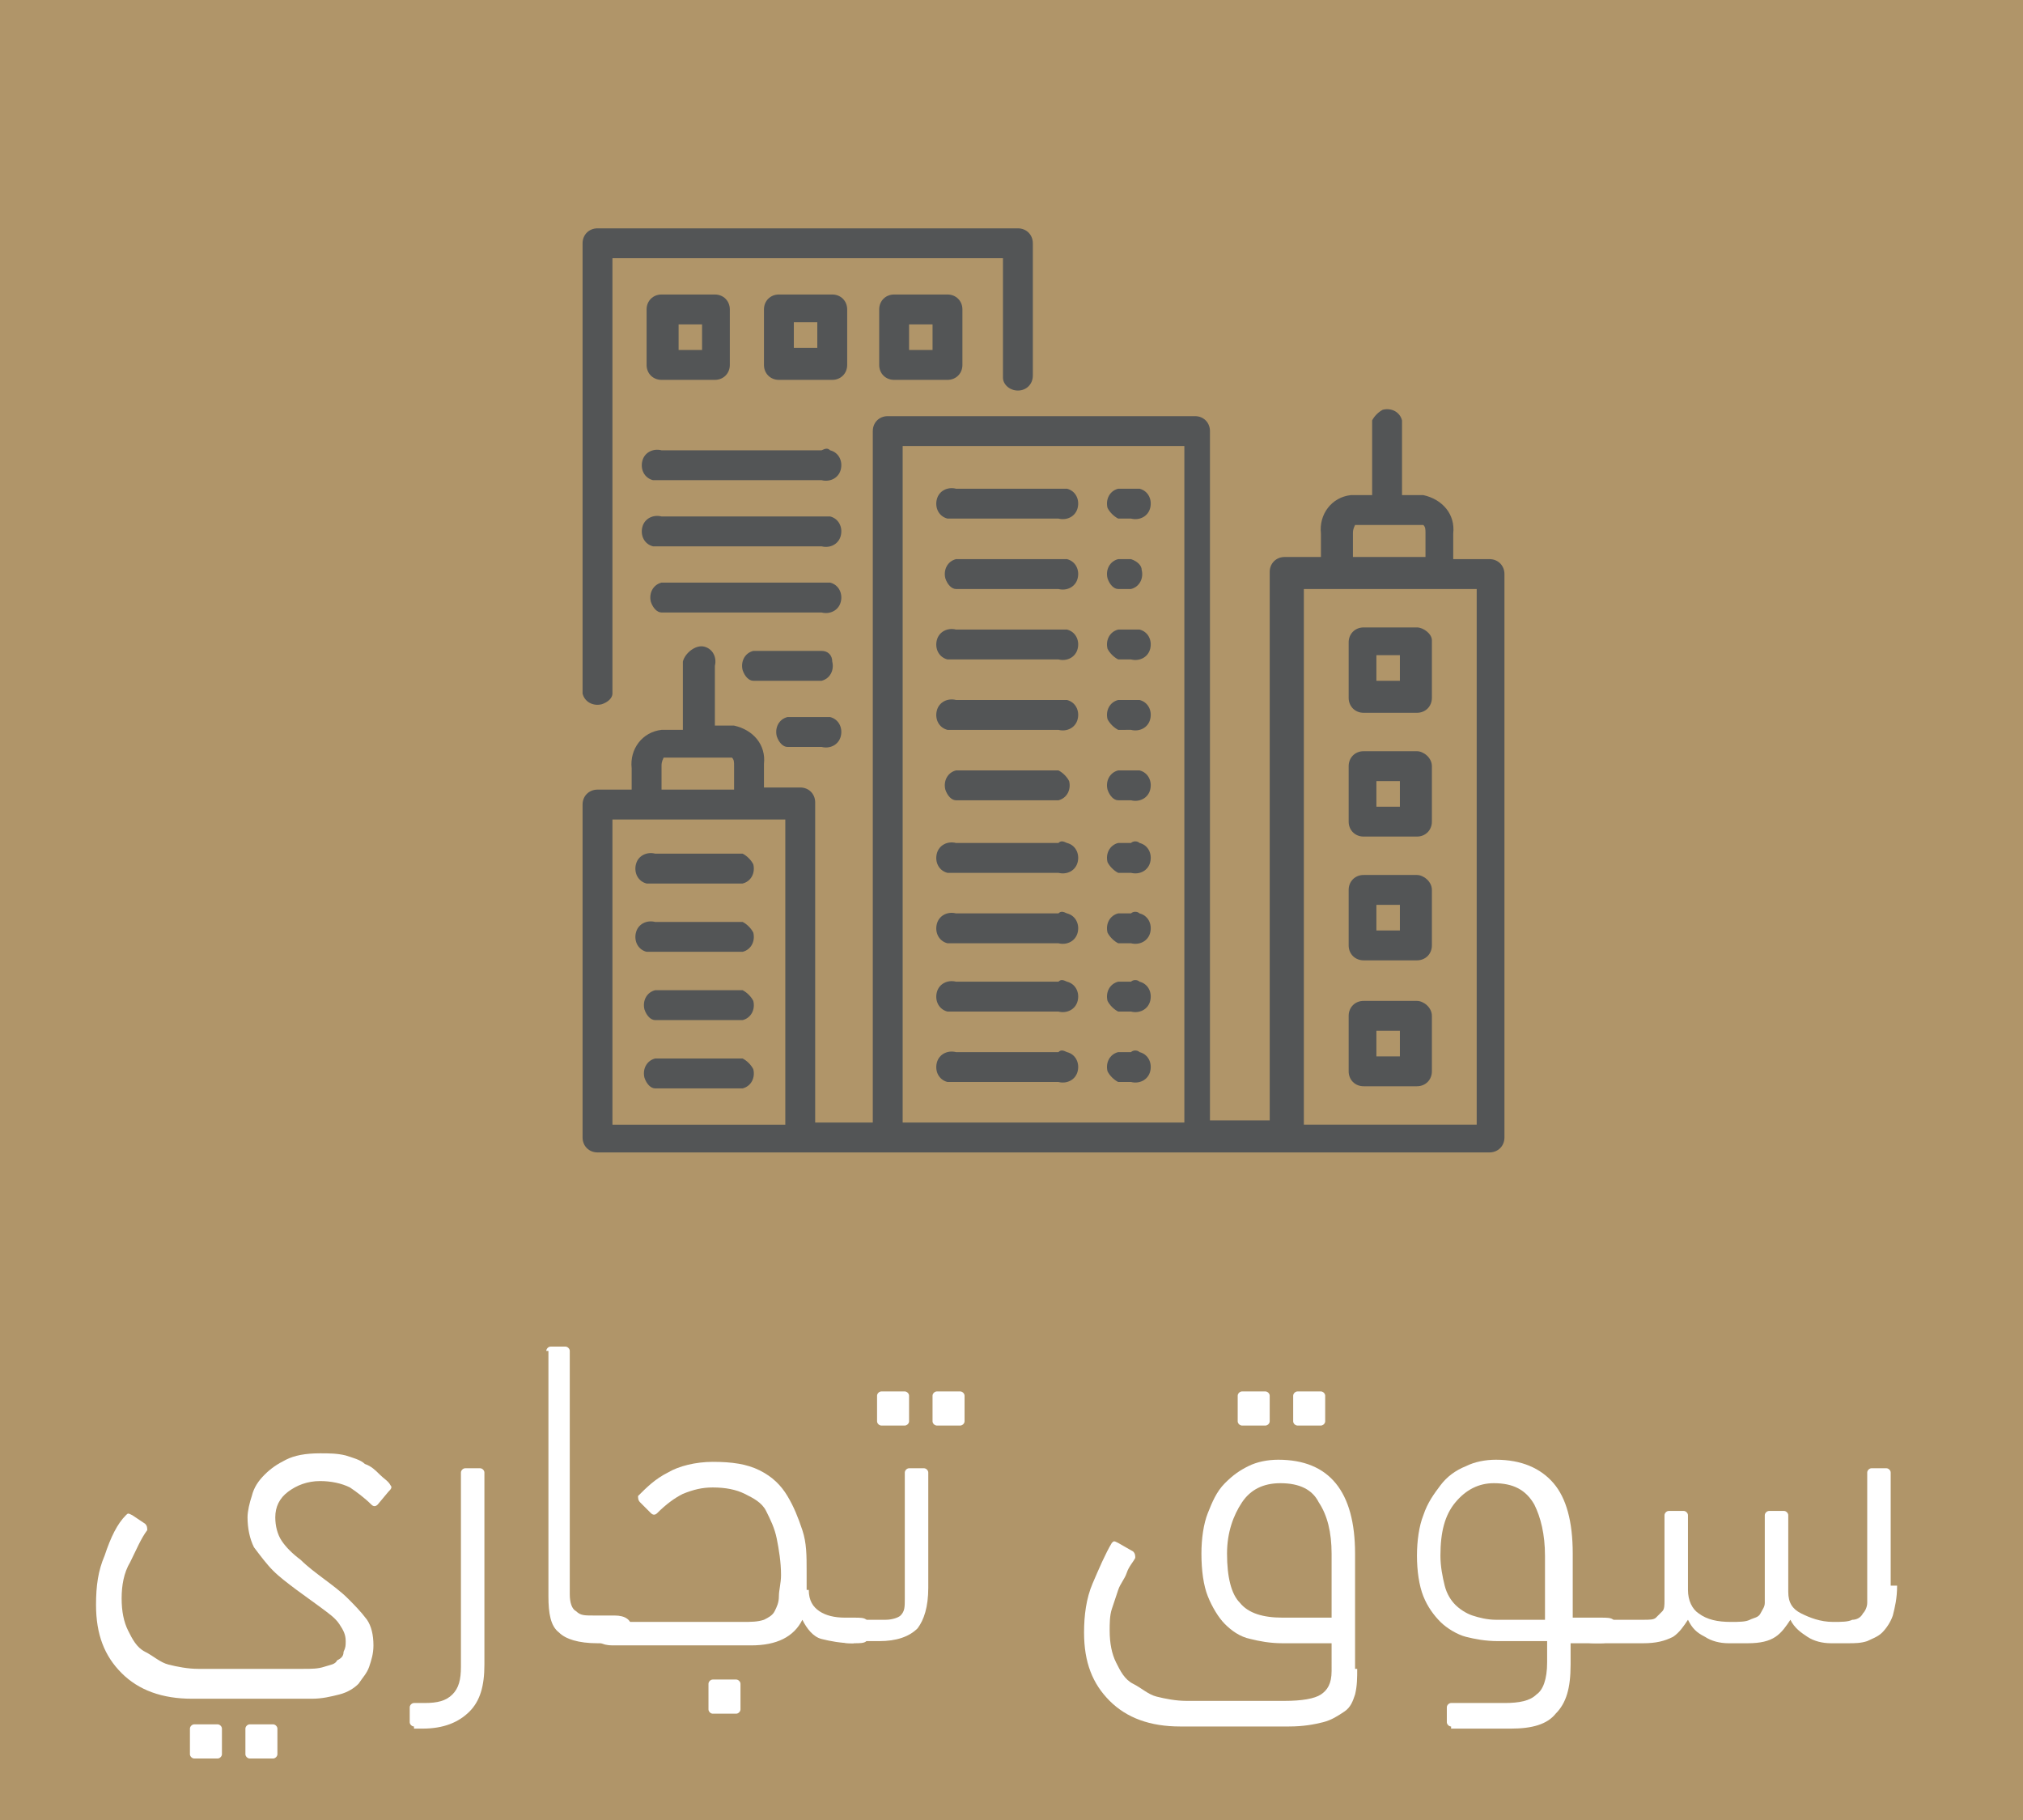
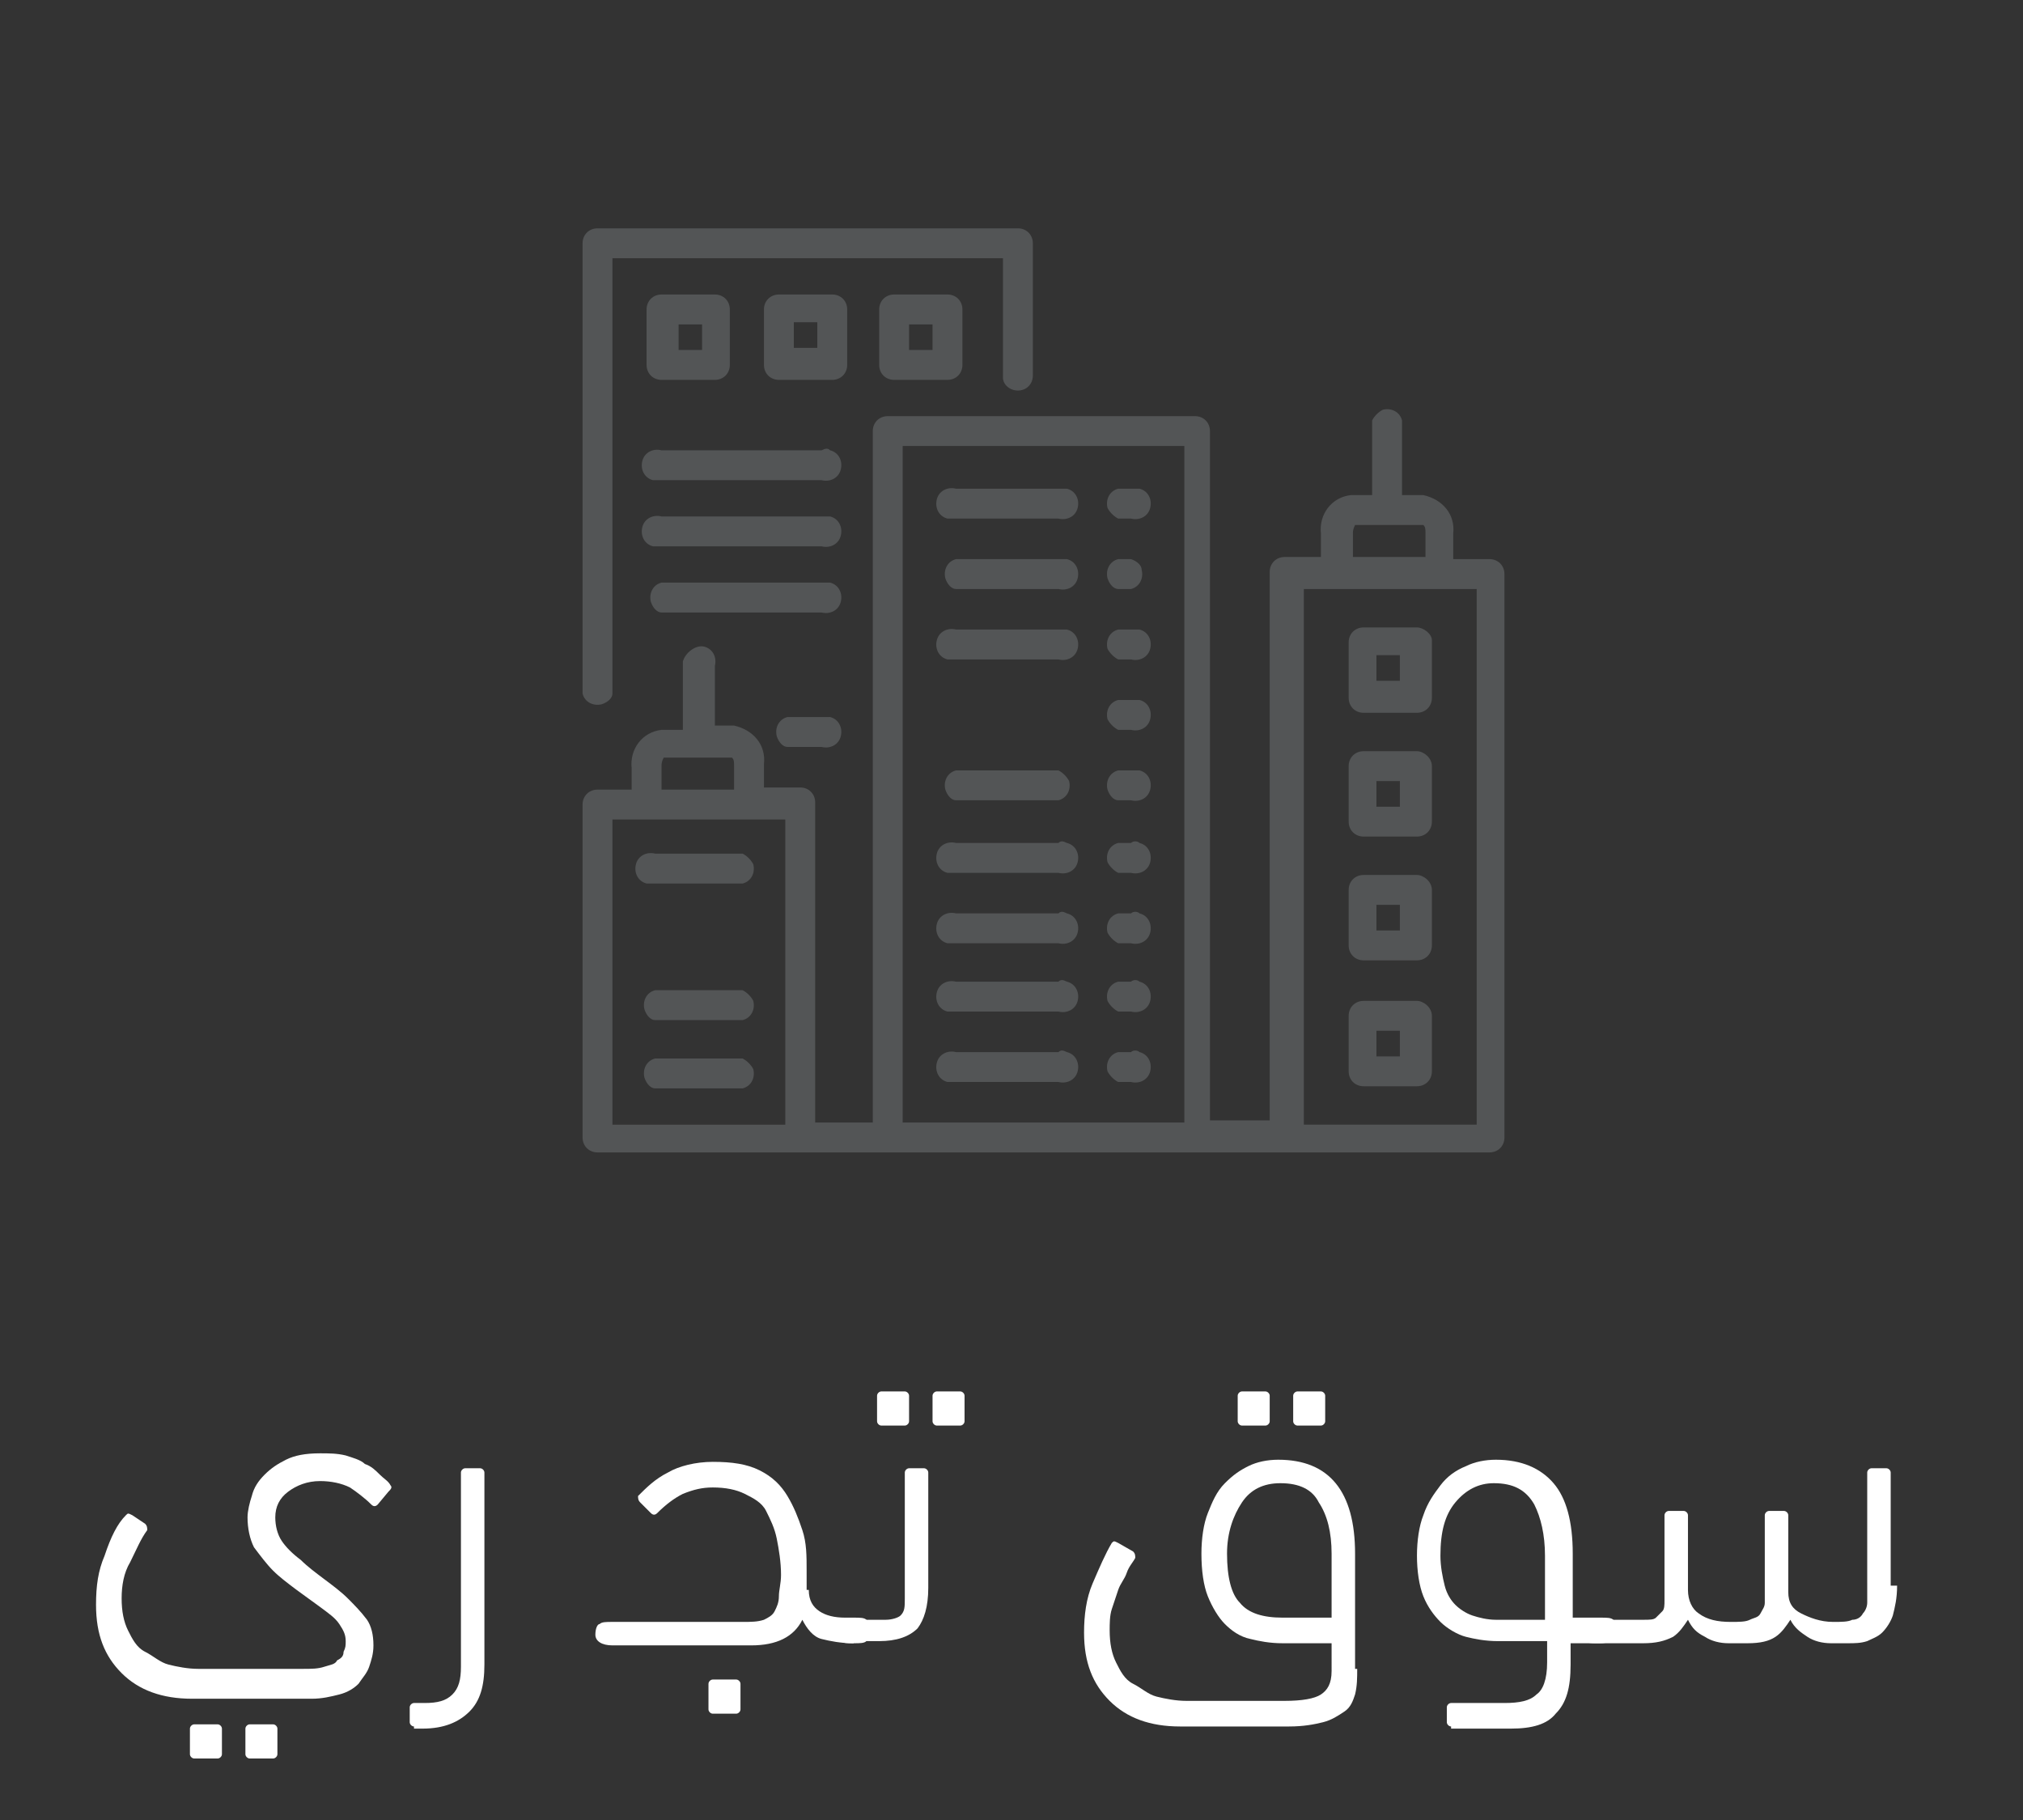
<svg xmlns="http://www.w3.org/2000/svg" id="Layer_1" x="0px" y="0px" viewBox="0 0 94.8 85.3" style="enable-background:new 0 0 94.8 85.3;" xml:space="preserve">
  <rect x="0" y="0" width="94.8" height="85.3" fill="#333333" stroke="none" />
  <style type="text/css">	.st0{fill:#B09569;}	.st1{fill:#535556;}	.st2{opacity:0.17;fill:#B09569;}	.st3{fill:#FFFFFF;}	.st4{opacity:0.5;}	.st5{opacity:0;fill:#323537;}	.st6{opacity:1.086957e-02;fill:#313436;}	.st7{opacity:2.173913e-02;fill:#303436;}	.st8{opacity:3.260870e-02;fill:#303335;}	.st9{opacity:4.347826e-02;fill:#2F3235;}	.st10{opacity:5.434783e-02;fill:#2E3234;}	.st11{opacity:6.521739e-02;fill:#2E3134;}	.st12{opacity:7.608695e-02;fill:#2D3033;}	.st13{opacity:8.695652e-02;fill:#2C3033;}	.st14{opacity:9.782609e-02;fill:#2C2F32;}	.st15{opacity:0.109;fill:#2B2E32;}	.st16{opacity:0.12;fill:#2A2E31;}	.st17{opacity:0.13;fill:#2A2D30;}	.st18{opacity:0.141;fill:#292D30;}	.st19{opacity:0.152;fill:#282C2F;}	.st20{opacity:0.163;fill:#272B2F;}	.st21{opacity:0.174;fill:#272B2E;}	.st22{opacity:0.185;fill:#262A2E;}	.st23{opacity:0.196;fill:#25292D;}	.st24{opacity:0.206;fill:#25292D;}	.st25{opacity:0.217;fill:#24282C;}	.st26{opacity:0.228;fill:#23282C;}	.st27{opacity:0.239;fill:#23272B;}	.st28{opacity:0.25;fill:#22262B;}	.st29{opacity:0.261;fill:#21262A;}	.st30{opacity:0.272;fill:#202529;}	.st31{opacity:0.283;fill:#202429;}	.st32{opacity:0.293;fill:#1F2428;}	.st33{opacity:0.304;fill:#1E2328;}	.st34{opacity:0.315;fill:#1E2227;}	.st35{opacity:0.326;fill:#1D2227;}	.st36{opacity:0.337;fill:#1C2126;}	.st37{opacity:0.348;fill:#1B2025;}	.st38{opacity:0.359;fill:#1A2025;}	.st39{opacity:0.37;fill:#1A1F24;}	.st40{opacity:0.38;fill:#191E24;}	.st41{opacity:0.391;fill:#181E23;}	.st42{opacity:0.402;fill:#171D22;}	.st43{opacity:0.413;fill:#171C22;}	.st44{opacity:0.424;fill:#161B21;}	.st45{opacity:0.435;fill:#151B21;}	.st46{opacity:0.446;fill:#141A20;}	.st47{opacity:0.457;fill:#13191F;}	.st48{opacity:0.467;fill:#12181F;}	.st49{opacity:0.478;fill:#11181E;}	.st50{opacity:0.489;fill:#10171D;}	.st51{opacity:0.5;fill:#0F161D;}	.st52{opacity:0.511;fill:#0E151C;}	.st53{opacity:0.522;fill:#0D141B;}	.st54{opacity:0.533;fill:#0D131B;}	.st55{opacity:0.543;fill:#0B131A;}	.st56{opacity:0.554;fill:#0A1219;}	.st57{opacity:0.565;fill:#091119;}	.st58{opacity:0.576;fill:#081018;}	.st59{opacity:0.587;fill:#070F17;}	.st60{opacity:0.598;fill:#060E17;}	.st61{opacity:0.609;fill:#050D16;}	.st62{opacity:0.62;fill:#040C15;}	.st63{opacity:0.63;fill:#030B14;}	.st64{opacity:0.641;fill:#020A13;}	.st65{opacity:0.652;fill:#010813;}	.st66{opacity:0.663;fill:#000712;}	.st67{opacity:0.674;fill:#000611;}	.st68{opacity:0.685;fill:#000510;}	.st69{opacity:0.696;fill:#00040F;}	.st70{opacity:0.707;fill:#00030E;}	.st71{opacity:0.717;fill:#00020D;}	.st72{opacity:0.728;fill:#00010C;}	.st73{opacity:0.739;fill:#00000B;}	.st74{opacity:0.75;fill:#00000A;}	.st75{opacity:0.761;fill:#000009;}	.st76{opacity:0.772;fill:#000007;}	.st77{opacity:0.783;fill:#000006;}	.st78{opacity:0.793;fill:#000005;}	.st79{opacity:0.804;fill:#000004;}	.st80{opacity:0.815;fill:#000003;}	.st81{opacity:0.826;fill:#000002;}	.st82{opacity:0.837;fill:#000002;}	.st83{opacity:0.848;fill:#000002;}	.st84{opacity:0.859;fill:#000002;}	.st85{opacity:0.87;fill:#000002;}	.st86{opacity:0.88;fill:#000001;}	.st87{opacity:0.891;fill:#000001;}	.st88{opacity:0.902;fill:#000001;}	.st89{opacity:0.913;fill:#000001;}	.st90{opacity:0.924;fill:#000001;}	.st91{opacity:0.935;fill:#000001;}	.st92{opacity:0.946;}	.st93{opacity:0.957;}	.st94{opacity:0.967;}	.st95{opacity:0.978;}	.st96{opacity:0.989;}	.st97{fill:url(#SVGID_1_);}	.st98{fill:url(#SVGID_00000005266211915230832390000001619390897557368457_);}	.st99{fill:url(#SVGID_00000045619931684857835980000003469333555188310150_);}	.st100{fill:url(#SVGID_00000052797730441950437360000006101498712384260264_);}	.st101{fill:url(#SVGID_00000049220522966217101800000009790772118108562861_);}	.st102{fill:url(#SVGID_00000132077678491642799910000007091406398285111211_);}	.st103{fill:url(#SVGID_00000029045968679403307200000013777395508378982837_);}	.st104{fill:url(#SVGID_00000017480847270291156690000001840760132687397760_);}	.st105{fill:url(#SVGID_00000088829778854522357180000007947881711475887285_);}	.st106{fill:url(#SVGID_00000169545213697521515720000002649398684733417114_);}	.st107{fill:url(#SVGID_00000176756111494032925550000013333009065762687161_);}	.st108{fill:url(#SVGID_00000183227364018366377480000015865356468343051661_);}	.st109{opacity:0.1;}	.st110{fill:#B09668;}	.st111{fill:url(#SVGID_00000074437045623903318200000010714508917285918625_);}	.st112{fill:url(#SVGID_00000024724761787289415360000011630499704528878239_);}	.st113{fill:url(#SVGID_00000039824688419366649650000014681186041084066724_);}	.st114{fill:#DFE1E1;}	.st115{fill:#AFB8C7;}	.st116{clip-path:url(#SVGID_00000011727709350823577210000017420849962967936903_);}	.st117{clip-path:url(#SVGID_00000116226054375811935240000012094629140343129735_);}	.st118{fill:#79ACBE;}	.st119{fill:#B09669;}	.st120{fill:#545758;}	.st121{fill-rule:evenodd;clip-rule:evenodd;fill:#B09569;}			.st122{clip-path:url(#SVGID_00000097489841214187483190000003933441239649472175_);fill-rule:evenodd;clip-rule:evenodd;fill:#FFFFFF;}	.st123{fill:#F2EFEB;}	.st124{fill:#E0E2E2;}	.st125{fill:url(#SVGID_00000132066032783873338250000003567302981027006639_);}	.st126{fill:url(#SVGID_00000143602276809722598060000001811592636392345519_);}	.st127{fill:url(#SVGID_00000176021186466304672520000002225131403936792742_);}	.st128{display:none;}	.st129{clip-path:url(#XMLID_00000114760010245140042200000018064565104428220554_);}	.st130{fill:#E3E3E2;}	.st131{fill:none;stroke:#B09668;stroke-width:2.835;stroke-miterlimit:10;}	.st132{fill:#545657;}	.st133{fill:#19181C;}	.st134{fill:#3055A3;}	.st135{fill:#FBAF26;}	.st136{fill:#ED3026;}	.st137{fill:#24366A;}	.st138{fill:#E51D2F;}	.st139{fill:#323637;}	.st140{fill:#E52A2A;}	.st141{fill:#1FAC73;}	.st142{fill:#28387B;}	.st143{display:inline;fill:#DFE1E1;}	.st144{display:inline;fill:#B09569;}			.st145{opacity:0.86;clip-path:url(#SVGID_00000160891381862516117100000010429313539875641772_);fill:url(#SVGID_00000150812630032703956960000010997225530260928431_);}	.st146{fill:#555758;}	.st147{fill:url(#SVGID_00000141428917233407789120000010624050784175195522_);}	.st148{fill:url(#SVGID_00000156563400257809707430000010163804639679443901_);}	.st149{fill:url(#SVGID_00000147208100273456639110000013286256640967321729_);}	.st150{fill:none;stroke:#FFFFFF;stroke-width:0.25;stroke-miterlimit:10;}	.st151{display:none;fill:none;stroke:#000000;stroke-width:0.25;stroke-miterlimit:10;}	.st152{display:none;fill:#DF882D;}	.st153{opacity:0.67;fill:#B09569;}	.st154{display:none;fill:#535556;}	.st155{display:none;fill:#FFFFFF;}	.st156{display:none;fill:#B09569;}	.st157{clip-path:url(#SVGID_00000103977684857573796140000011544627068578693813_);}	.st158{clip-path:url(#SVGID_00000019639587947207435120000007597355395496496256_);}	.st159{clip-path:url(#SVGID_00000019639587947207435120000007597355395496496256_);fill:#B09669;}	.st160{fill:none;stroke:#CB2A27;stroke-width:2.835;stroke-miterlimit:10;}	.st161{fill:none;stroke:#545657;stroke-width:2.835;stroke-miterlimit:10;}	.st162{fill:url(#SVGID_00000062178391761934221700000009933258486805781935_);}	.st163{fill:url(#SVGID_00000054970463655611708150000000754848495211251130_);}	.st164{fill:url(#SVGID_00000168091575789419270070000010226656939719827116_);}	.st165{opacity:6.000000e-02;}	.st166{display:inline;}	.st167{opacity:0.11;}	.st168{clip-path:url(#SVGID_00000176766045406235236990000001564761616017703103_);}	.st169{fill:none;stroke:#FFFFFF;stroke-width:8.504;stroke-miterlimit:10;}	.st170{fill:#AF9568;}	.st171{fill-rule:evenodd;clip-rule:evenodd;fill:#AF9568;}</style>
  <g>
-     <rect x="-574.5" y="-185.6" transform="matrix(-1 -4.453117e-11 4.453117e-11 -1 -307.132 224.779)" class="st0" width="841.9" height="596.1" />
-   </g>
+     </g>
  <g>
    <g>
      <path class="st3" d="M5.7,74.9c0,0.6,0.1,1.1,0.3,1.5c0.2,0.4,0.4,0.8,0.8,1s0.7,0.5,1.1,0.6c0.4,0.1,0.9,0.2,1.4,0.2h4.9   c0.4,0,0.7,0,1-0.1c0.3-0.1,0.5-0.1,0.6-0.3c0.2-0.1,0.3-0.2,0.3-0.4c0.1-0.2,0.1-0.3,0.1-0.5c0-0.3-0.1-0.5-0.3-0.8   c-0.2-0.3-0.5-0.5-0.9-0.8s-0.7-0.5-1.1-0.8s-0.8-0.6-1.1-0.9c-0.3-0.3-0.6-0.7-0.9-1.1c-0.2-0.4-0.3-0.9-0.3-1.4   c0-0.3,0.1-0.7,0.2-1c0.1-0.4,0.3-0.7,0.6-1c0.3-0.3,0.6-0.5,1-0.7c0.4-0.2,0.9-0.3,1.6-0.3c0.4,0,0.8,0,1.2,0.1   c0.3,0.1,0.7,0.2,0.9,0.4c0.3,0.1,0.5,0.3,0.7,0.5c0.2,0.2,0.4,0.3,0.5,0.5c0.1,0.1,0,0.2-0.1,0.3l-0.5,0.6   c-0.1,0.1-0.2,0.1-0.3,0c-0.3-0.3-0.7-0.6-1-0.8c-0.4-0.2-0.9-0.3-1.4-0.3c-0.6,0-1.1,0.2-1.5,0.5c-0.4,0.3-0.6,0.7-0.6,1.2   c0,0.4,0.1,0.8,0.3,1.1s0.5,0.6,0.9,0.9c0.3,0.3,0.7,0.6,1.1,0.9c0.4,0.3,0.8,0.6,1.1,0.9c0.3,0.3,0.6,0.6,0.9,1   c0.2,0.3,0.3,0.7,0.3,1.2c0,0.4-0.1,0.7-0.2,1c-0.1,0.3-0.3,0.5-0.5,0.8c-0.2,0.2-0.5,0.4-0.9,0.5c-0.4,0.1-0.8,0.2-1.3,0.2H9   c-1.4,0-2.5-0.4-3.3-1.2c-0.8-0.8-1.2-1.8-1.2-3.2c0-0.9,0.1-1.6,0.4-2.3C5.2,72,5.5,71.4,5.9,71c0.1-0.1,0.1-0.1,0.3,0l0.6,0.4   c0.1,0.1,0.1,0.2,0.1,0.3c-0.3,0.4-0.5,0.9-0.8,1.5C5.8,73.7,5.7,74.3,5.7,74.9z M9.1,82.4c-0.1,0-0.2-0.1-0.2-0.2v-1.2   c0-0.1,0.1-0.2,0.2-0.2h1.1c0.1,0,0.2,0.1,0.2,0.2v1.2c0,0.1-0.1,0.2-0.2,0.2H9.1z M11.7,82.4c-0.1,0-0.2-0.1-0.2-0.2v-1.2   c0-0.1,0.1-0.2,0.2-0.2h1.1c0.1,0,0.2,0.1,0.2,0.2v1.2c0,0.1-0.1,0.2-0.2,0.2H11.7z" />
      <path class="st3" d="M19.4,80.9c-0.1,0-0.2-0.1-0.2-0.2V80c0-0.1,0.1-0.2,0.2-0.2h0.5c0.6,0,1-0.1,1.3-0.4   c0.3-0.3,0.4-0.7,0.4-1.3V69c0-0.1,0.1-0.2,0.2-0.2h0.7c0.1,0,0.2,0.1,0.2,0.2v9c0,1-0.2,1.7-0.7,2.2c-0.5,0.5-1.2,0.8-2.2,0.8   H19.4z" />
-       <path class="st3" d="M25.6,63.3c0-0.1,0.1-0.2,0.2-0.2h0.7c0.1,0,0.2,0.1,0.2,0.2v11.4c0,0.4,0.1,0.7,0.3,0.8   c0.2,0.2,0.4,0.2,0.8,0.2h1c0.5,0,0.8,0.2,0.8,0.6c0,0.3-0.1,0.4-0.2,0.5S29,77,28.8,77H28c-0.9,0-1.5-0.2-1.8-0.5   c-0.4-0.3-0.5-0.9-0.5-1.7V63.3z" />
      <path class="st3" d="M37.9,74.5c0,0.5,0.2,0.8,0.5,1s0.7,0.3,1.2,0.3H40c0.3,0,0.5,0,0.6,0.1c0.1,0.1,0.2,0.2,0.2,0.5   c0,0.2-0.1,0.4-0.2,0.5S40.3,77,40,77c-0.6,0-1.1-0.1-1.5-0.2s-0.7-0.5-0.9-0.9c-0.2,0.4-0.5,0.7-0.9,0.9   c-0.4,0.2-0.9,0.3-1.5,0.3h-6.5c-0.5,0-0.8-0.2-0.8-0.5c0-0.3,0.1-0.5,0.2-0.5c0.1-0.1,0.3-0.1,0.6-0.1h6.1c0.4,0,0.7,0,1-0.1   c0.2-0.1,0.4-0.2,0.5-0.4c0.1-0.2,0.2-0.4,0.2-0.7c0-0.3,0.1-0.6,0.1-1c0-0.6-0.1-1.2-0.2-1.7c-0.1-0.5-0.3-0.9-0.5-1.3   c-0.2-0.4-0.6-0.6-1-0.8c-0.4-0.2-0.9-0.3-1.5-0.3c-0.5,0-0.9,0.1-1.4,0.3c-0.4,0.2-0.8,0.5-1.2,0.9c-0.1,0.1-0.2,0.1-0.3,0   l-0.5-0.5c-0.1-0.1-0.1-0.2-0.1-0.3c0.4-0.4,0.8-0.8,1.4-1.1c0.5-0.3,1.3-0.5,2.1-0.5c0.9,0,1.6,0.1,2.2,0.4   c0.6,0.3,1,0.7,1.3,1.2c0.3,0.5,0.5,1,0.7,1.6s0.2,1.2,0.2,1.9V74.5z M33.4,80.3c-0.1,0-0.2-0.1-0.2-0.2v-1.2   c0-0.1,0.1-0.2,0.2-0.2h1.1c0.1,0,0.2,0.1,0.2,0.2v1.2c0,0.1-0.1,0.2-0.2,0.2H33.4z" />
      <path class="st3" d="M40,77c-0.3,0-0.5,0-0.6-0.1c-0.1-0.1-0.2-0.2-0.2-0.4c0-0.3,0.1-0.4,0.2-0.5c0.1-0.1,0.3-0.1,0.6-0.1h1.5   c0.3,0,0.6-0.1,0.7-0.2c0.2-0.2,0.2-0.4,0.2-0.8V69c0-0.1,0.1-0.2,0.2-0.2h0.7c0.1,0,0.2,0.1,0.2,0.2v5.4c0,0.9-0.2,1.5-0.5,1.9   c-0.4,0.4-1,0.6-1.8,0.6H40z M41.3,66.8c-0.1,0-0.2-0.1-0.2-0.2v-1.2c0-0.1,0.1-0.2,0.2-0.2h1.1c0.1,0,0.2,0.1,0.2,0.2v1.2   c0,0.1-0.1,0.2-0.2,0.2H41.3z M43.9,66.8c-0.1,0-0.2-0.1-0.2-0.2v-1.2c0-0.1,0.1-0.2,0.2-0.2h1.1c0.1,0,0.2,0.1,0.2,0.2v1.2   c0,0.1-0.1,0.2-0.2,0.2H43.9z" />
      <path class="st3" d="M63.6,78.2c0,0.4,0,0.8-0.1,1.2c-0.1,0.3-0.2,0.6-0.5,0.8s-0.6,0.4-1,0.5c-0.4,0.1-0.9,0.2-1.6,0.2h-5.1   c-1.4,0-2.5-0.4-3.3-1.2c-0.8-0.8-1.2-1.8-1.2-3.2c0-0.8,0.1-1.6,0.4-2.3c0.3-0.7,0.6-1.4,0.9-1.9c0.1-0.1,0.1-0.1,0.3,0l0.7,0.4   c0.1,0.1,0.1,0.2,0.1,0.3c-0.1,0.2-0.3,0.4-0.4,0.7c-0.1,0.3-0.3,0.5-0.4,0.8c-0.1,0.3-0.2,0.6-0.3,0.9s-0.1,0.7-0.1,1   c0,0.6,0.1,1.1,0.3,1.5c0.2,0.4,0.4,0.8,0.8,1s0.7,0.5,1.1,0.6s0.9,0.2,1.4,0.2h4.6c0.8,0,1.4-0.1,1.7-0.3   c0.3-0.2,0.5-0.5,0.5-1.1V77h-2.3c-0.6,0-1.1-0.1-1.5-0.2c-0.5-0.1-0.9-0.4-1.2-0.7s-0.6-0.8-0.8-1.3c-0.2-0.5-0.3-1.2-0.3-2   c0-0.7,0.1-1.4,0.3-1.9s0.4-1,0.8-1.4s0.7-0.6,1.1-0.8c0.4-0.2,0.9-0.3,1.4-0.3c2.4,0,3.6,1.5,3.6,4.4V78.2z M60,69.5   c-0.8,0-1.4,0.3-1.8,0.9c-0.4,0.6-0.7,1.4-0.7,2.4c0,1.1,0.2,1.9,0.6,2.3c0.4,0.5,1.1,0.7,2,0.7h2.3v-3c0-1-0.2-1.8-0.6-2.4   C61.5,69.8,60.9,69.5,60,69.5z M58.2,66.8c-0.1,0-0.2-0.1-0.2-0.2v-1.2c0-0.1,0.1-0.2,0.2-0.2h1.1c0.1,0,0.2,0.1,0.2,0.2v1.2   c0,0.1-0.1,0.2-0.2,0.2H58.2z M60.8,66.8c-0.1,0-0.2-0.1-0.2-0.2v-1.2c0-0.1,0.1-0.2,0.2-0.2h1.1c0.1,0,0.2,0.1,0.2,0.2v1.2   c0,0.1-0.1,0.2-0.2,0.2H60.8z" />
      <path class="st3" d="M68,80.9c-0.1,0-0.2-0.1-0.2-0.2V80c0-0.1,0.1-0.2,0.2-0.2h2.5c0.7,0,1.2-0.1,1.5-0.4   c0.3-0.2,0.5-0.7,0.5-1.5v-1h-2.3c-0.6,0-1.1-0.1-1.5-0.2s-0.9-0.4-1.2-0.7c-0.3-0.3-0.6-0.7-0.8-1.2c-0.2-0.5-0.3-1.2-0.3-1.9   c0-0.7,0.1-1.4,0.3-1.9c0.2-0.6,0.5-1,0.8-1.4c0.3-0.4,0.7-0.7,1.2-0.9c0.4-0.2,0.9-0.3,1.4-0.3c1.2,0,2.1,0.4,2.7,1.1   c0.6,0.7,0.9,1.8,0.9,3.3v3H75c0.3,0,0.5,0,0.6,0.1c0.1,0.1,0.2,0.2,0.2,0.4c0,0.3-0.1,0.4-0.2,0.5C75.5,76.9,75.3,77,75,77h-1.4   v1c0,1.1-0.2,1.8-0.7,2.3c-0.4,0.5-1.1,0.7-2.1,0.7H68z M70,69.5c-0.7,0-1.3,0.3-1.8,0.9c-0.5,0.6-0.7,1.4-0.7,2.5   c0,0.5,0.1,1,0.2,1.4s0.3,0.7,0.5,0.9s0.5,0.4,0.8,0.5s0.7,0.2,1.1,0.2h2.3v-3c0-1-0.2-1.8-0.5-2.4C71.5,69.8,70.9,69.5,70,69.5z" />
      <path class="st3" d="M88.9,74.3c0,0.6-0.1,1-0.2,1.4c-0.1,0.3-0.3,0.6-0.5,0.8c-0.2,0.2-0.5,0.3-0.7,0.4c-0.3,0.1-0.6,0.1-0.9,0.1   h-0.8c-0.4,0-0.8-0.1-1.1-0.3s-0.6-0.4-0.8-0.8c-0.2,0.3-0.4,0.6-0.7,0.8c-0.3,0.2-0.7,0.3-1.3,0.3h-0.9c-0.4,0-0.8-0.1-1.1-0.3   c-0.4-0.2-0.6-0.4-0.8-0.8c-0.2,0.3-0.4,0.6-0.7,0.8C78,76.9,77.6,77,77,77h-2.2c-0.2,0-0.4,0-0.5-0.1c-0.1-0.1-0.2-0.2-0.2-0.4   c0-0.3,0.1-0.4,0.2-0.5c0.1-0.1,0.3-0.1,0.6-0.1h2.1c0.3,0,0.5,0,0.6-0.1c0.1-0.1,0.2-0.2,0.3-0.3c0.1-0.1,0.1-0.3,0.1-0.5   s0-0.5,0-0.8v-3.2c0-0.1,0.1-0.2,0.2-0.2h0.7c0.1,0,0.2,0.1,0.2,0.2v3.5c0,0.5,0.2,0.9,0.5,1.1c0.4,0.3,0.9,0.4,1.5,0.4   c0.4,0,0.7,0,0.9-0.1s0.4-0.1,0.5-0.3s0.2-0.3,0.2-0.5c0-0.2,0-0.5,0-0.9v-3.2c0-0.1,0.1-0.2,0.2-0.2h0.7c0.1,0,0.2,0.1,0.2,0.2   v3.6c0,0.5,0.2,0.8,0.6,1c0.4,0.2,0.9,0.4,1.5,0.4c0.4,0,0.7,0,0.9-0.1c0.2,0,0.4-0.1,0.5-0.3c0.1-0.1,0.2-0.3,0.2-0.5   c0-0.2,0-0.5,0-0.9V69c0-0.1,0.1-0.2,0.2-0.2h0.7c0.1,0,0.2,0.1,0.2,0.2V74.3z" />
    </g>
  </g>
  <g>
    <path class="st1" d="M27.3,53.3c0,0.4,0.3,0.7,0.7,0.7h41.8c0.4,0,0.7-0.3,0.7-0.7V26.9c0-0.4-0.3-0.7-0.7-0.7h-1.7V25  c0.1-0.9-0.5-1.6-1.4-1.8h-1v-3.5c-0.1-0.4-0.5-0.6-0.9-0.5c-0.2,0.1-0.4,0.3-0.5,0.5v3.5h-1c-0.9,0.1-1.5,0.9-1.4,1.8v1.1h-1.7  c-0.4,0-0.7,0.3-0.7,0.7v25.7h-2.8V20.2c0-0.4-0.3-0.7-0.7-0.7H41.6c-0.4,0-0.7,0.3-0.7,0.7v32.4h-2.7v-15c0-0.4-0.3-0.7-0.7-0.7  h-1.7v-1.1c0.1-0.9-0.5-1.6-1.4-1.8h-0.9v-2.8c0.1-0.4-0.1-0.8-0.5-0.9S32.1,30.6,32,31c0,0.1,0,0.3,0,0.4v2.8H31  c-0.9,0.1-1.5,0.9-1.4,1.8V37H28c-0.4,0-0.7,0.3-0.7,0.7V53.3z M63.4,25c0-0.1,0-0.2,0.1-0.4h3.2c0.1,0.1,0.1,0.2,0.1,0.4v1.1h-3.4  L63.4,25z M61.1,27.6h8.1v25.1h-8.1L61.1,27.6z M42.3,20.9h13.2v31.7H42.3L42.3,20.9z M31,35.9c0-0.1,0-0.2,0.1-0.4h3.2  c0.1,0.1,0.1,0.2,0.1,0.4V37H31V35.9z M28.7,38.4h8.1v14.3h-8.1V38.4z" />
    <path class="st1" d="M47.7,18.3c0.4,0,0.7-0.3,0.7-0.7v-6.2c0-0.4-0.3-0.7-0.7-0.7H28c-0.4,0-0.7,0.3-0.7,0.7v21.1  c0.1,0.4,0.5,0.6,0.9,0.5c0.3-0.1,0.5-0.3,0.5-0.5V12.1H47v5.6C47,18,47.3,18.3,47.7,18.3z" />
    <path class="st1" d="M49.6,22.9h-4.8c-0.4-0.1-0.8,0.1-0.9,0.5c-0.1,0.4,0.1,0.8,0.5,0.9c0.1,0,0.3,0,0.4,0h4.8  c0.4,0.1,0.8-0.1,0.9-0.5c0.1-0.4-0.1-0.8-0.5-0.9C49.8,22.9,49.7,22.9,49.6,22.9z" />
    <path class="st1" d="M49.6,26.2h-4.8c-0.4,0.1-0.6,0.5-0.5,0.9c0.1,0.3,0.3,0.5,0.5,0.5h4.8c0.4,0.1,0.8-0.1,0.9-0.5  s-0.1-0.8-0.5-0.9C49.8,26.2,49.7,26.2,49.6,26.2z" />
    <path class="st1" d="M49.6,29.5h-4.8c-0.4-0.1-0.8,0.1-0.9,0.5c-0.1,0.4,0.1,0.8,0.5,0.9c0.1,0,0.3,0,0.4,0h4.8  c0.4,0.1,0.8-0.1,0.9-0.5c0.1-0.4-0.1-0.8-0.5-0.9C49.8,29.5,49.7,29.5,49.6,29.5z" />
-     <path class="st1" d="M49.6,32.8h-4.8c-0.4-0.1-0.8,0.1-0.9,0.5c-0.1,0.4,0.1,0.8,0.5,0.9c0.1,0,0.3,0,0.4,0h4.8  c0.4,0.1,0.8-0.1,0.9-0.5c0.1-0.4-0.1-0.8-0.5-0.9C49.8,32.8,49.7,32.8,49.6,32.8z" />
    <path class="st1" d="M34.8,40h-4.1c-0.4-0.1-0.8,0.1-0.9,0.5s0.1,0.8,0.5,0.9c0.1,0,0.3,0,0.4,0h4.1c0.4-0.1,0.6-0.5,0.5-0.9  C35.2,40.3,35,40.1,34.8,40z" />
-     <path class="st1" d="M34.8,43.2h-4.1c-0.4-0.1-0.8,0.1-0.9,0.5s0.1,0.8,0.5,0.9c0.1,0,0.3,0,0.4,0h4.1c0.4-0.1,0.6-0.5,0.5-0.9  C35.2,43.5,35,43.3,34.8,43.2z" />
    <path class="st1" d="M34.8,46.4h-4.1c-0.4,0.1-0.6,0.5-0.5,0.9c0.1,0.3,0.3,0.5,0.5,0.5h4.1c0.4-0.1,0.6-0.5,0.5-0.9  C35.2,46.7,35,46.5,34.8,46.4z" />
    <path class="st1" d="M34.8,49.6h-4.1c-0.4,0.1-0.6,0.5-0.5,0.9c0.1,0.3,0.3,0.5,0.5,0.5h4.1c0.4-0.1,0.6-0.5,0.5-0.9  C35.2,49.9,35,49.7,34.8,49.6z" />
    <path class="st1" d="M49.6,36.1h-4.8c-0.4,0.1-0.6,0.5-0.5,0.9c0.1,0.3,0.3,0.5,0.5,0.5h4.8c0.4-0.1,0.6-0.5,0.5-0.9  C50,36.4,49.8,36.2,49.6,36.1z" />
    <path class="st1" d="M49.6,39.5h-4.8c-0.4-0.1-0.8,0.1-0.9,0.5c-0.1,0.4,0.1,0.8,0.5,0.9c0.1,0,0.3,0,0.4,0h4.8  c0.4,0.1,0.8-0.1,0.9-0.5c0.1-0.4-0.1-0.8-0.5-0.9C49.8,39.4,49.7,39.4,49.6,39.5z" />
    <path class="st1" d="M49.6,42.8h-4.8c-0.4-0.1-0.8,0.1-0.9,0.5c-0.1,0.4,0.1,0.8,0.5,0.9c0.1,0,0.3,0,0.4,0h4.8  c0.4,0.1,0.8-0.1,0.9-0.5c0.1-0.4-0.1-0.8-0.5-0.9C49.8,42.7,49.7,42.7,49.6,42.8z" />
    <path class="st1" d="M49.6,46h-4.8c-0.4-0.1-0.8,0.1-0.9,0.5c-0.1,0.4,0.1,0.8,0.5,0.9c0.1,0,0.3,0,0.4,0h4.8  c0.4,0.1,0.8-0.1,0.9-0.5c0.1-0.4-0.1-0.8-0.5-0.9C49.8,45.9,49.7,45.9,49.6,46z" />
    <path class="st1" d="M49.6,49.3h-4.8c-0.4-0.1-0.8,0.1-0.9,0.5c-0.1,0.4,0.1,0.8,0.5,0.9c0.1,0,0.3,0,0.4,0h4.8  c0.4,0.1,0.8-0.1,0.9-0.5c0.1-0.4-0.1-0.8-0.5-0.9C49.8,49.2,49.7,49.2,49.6,49.3z" />
    <path class="st1" d="M53,22.9h-0.6c-0.4,0.1-0.6,0.5-0.5,0.9c0.1,0.2,0.3,0.4,0.5,0.5H53c0.4,0.1,0.8-0.1,0.9-0.5  c0.1-0.4-0.1-0.8-0.5-0.9C53.3,22.9,53.1,22.9,53,22.9z" />
    <path class="st1" d="M53,26.2h-0.6c-0.4,0.1-0.6,0.5-0.5,0.9c0.1,0.3,0.3,0.5,0.5,0.5H53c0.4-0.1,0.6-0.5,0.5-0.9  C53.5,26.5,53.3,26.3,53,26.2z" />
    <path class="st1" d="M53,29.5h-0.6c-0.4,0.1-0.6,0.5-0.5,0.9c0.1,0.2,0.3,0.4,0.5,0.5H53c0.4,0.1,0.8-0.1,0.9-0.5  c0.1-0.4-0.1-0.8-0.5-0.9C53.3,29.5,53.1,29.5,53,29.5z" />
    <path class="st1" d="M53,32.8h-0.6c-0.4,0.1-0.6,0.5-0.5,0.9c0.1,0.2,0.3,0.4,0.5,0.5H53c0.4,0.1,0.8-0.1,0.9-0.5  c0.1-0.4-0.1-0.8-0.5-0.9C53.3,32.8,53.1,32.8,53,32.8z" />
    <path class="st1" d="M53,36.1h-0.6c-0.4,0.1-0.6,0.5-0.5,0.9c0.1,0.3,0.3,0.5,0.5,0.5H53c0.4,0.1,0.8-0.1,0.9-0.5  c0.1-0.4-0.1-0.8-0.5-0.9C53.3,36.1,53.1,36.1,53,36.1z" />
    <path class="st1" d="M53,39.5h-0.6c-0.4,0.1-0.6,0.5-0.5,0.9c0.1,0.2,0.3,0.4,0.5,0.5H53c0.4,0.1,0.8-0.1,0.9-0.5  c0.1-0.4-0.1-0.8-0.5-0.9C53.3,39.4,53.1,39.4,53,39.5z" />
    <path class="st1" d="M53,42.8h-0.6c-0.4,0.1-0.6,0.5-0.5,0.9c0.1,0.2,0.3,0.4,0.5,0.5H53c0.4,0.1,0.8-0.1,0.9-0.5  c0.1-0.4-0.1-0.8-0.5-0.9C53.3,42.7,53.1,42.7,53,42.8z" />
    <path class="st1" d="M53,46h-0.6c-0.4,0.1-0.6,0.5-0.5,0.9c0.1,0.2,0.3,0.4,0.5,0.5H53c0.4,0.1,0.8-0.1,0.9-0.5  c0.1-0.4-0.1-0.8-0.5-0.9C53.3,45.9,53.1,45.9,53,46z" />
    <path class="st1" d="M53,49.3h-0.6c-0.4,0.1-0.6,0.5-0.5,0.9c0.1,0.2,0.3,0.4,0.5,0.5H53c0.4,0.1,0.8-0.1,0.9-0.5  c0.1-0.4-0.1-0.8-0.5-0.9C53.3,49.2,53.1,49.2,53,49.3z" />
    <path class="st1" d="M66.4,46.9h-2.5c-0.4,0-0.7,0.3-0.7,0.7v2.6c0,0.4,0.3,0.7,0.7,0.7h2.5c0.4,0,0.7-0.3,0.7-0.7v-2.6  C67.1,47.2,66.7,46.9,66.4,46.9z M65.6,49.5h-1.1v-1.2h1.1L65.6,49.5z" />
    <path class="st1" d="M66.4,41h-2.5c-0.4,0-0.7,0.3-0.7,0.7v2.6c0,0.4,0.3,0.7,0.7,0.7h2.5c0.4,0,0.7-0.3,0.7-0.7v-2.6  C67.1,41.3,66.7,41,66.4,41z M65.6,43.6h-1.1v-1.2h1.1L65.6,43.6z" />
    <path class="st1" d="M66.4,35.2h-2.5c-0.4,0-0.7,0.3-0.7,0.7v2.6c0,0.4,0.3,0.7,0.7,0.7h2.5c0.4,0,0.7-0.3,0.7-0.7v-2.6  C67.1,35.5,66.7,35.2,66.4,35.2z M65.6,37.8h-1.1v-1.2h1.1L65.6,37.8z" />
    <path class="st1" d="M66.4,29.4h-2.5c-0.4,0-0.7,0.3-0.7,0.7v2.6c0,0.4,0.3,0.7,0.7,0.7h2.5c0.4,0,0.7-0.3,0.7-0.7V30  C67.1,29.7,66.7,29.4,66.4,29.4z M65.6,31.9h-1.1v-1.2h1.1L65.6,31.9z" />
    <path class="st1" d="M39.7,17.1v-2.6c0-0.4-0.3-0.7-0.7-0.7h-2.5c-0.4,0-0.7,0.3-0.7,0.7v2.6c0,0.4,0.3,0.7,0.7,0.7H39  C39.4,17.8,39.7,17.5,39.7,17.1z M38.3,16.3h-1.1v-1.2h1.1V16.3z" />
    <path class="st1" d="M31,17.8h2.5c0.4,0,0.7-0.3,0.7-0.7v-2.6c0-0.4-0.3-0.7-0.7-0.7H31c-0.4,0-0.7,0.3-0.7,0.7v2.6  C30.3,17.5,30.6,17.8,31,17.8z M31.8,15.2h1.1v1.2h-1.1L31.8,15.2z" />
    <path class="st1" d="M41.9,13.8c-0.4,0-0.7,0.3-0.7,0.7v2.6c0,0.4,0.3,0.7,0.7,0.7h2.5c0.4,0,0.7-0.3,0.7-0.7v-2.6  c0-0.4-0.3-0.7-0.7-0.7L41.9,13.8z M43.7,16.4h-1.1v-1.2h1.1V16.4z" />
    <path class="st1" d="M38.5,21.1H31c-0.4-0.1-0.8,0.1-0.9,0.5s0.1,0.8,0.5,0.9c0.1,0,0.3,0,0.4,0h7.5c0.4,0.1,0.8-0.1,0.9-0.5  c0.1-0.4-0.1-0.8-0.5-0.9C38.8,21,38.7,21,38.5,21.1z" />
    <path class="st1" d="M38.5,24.2H31c-0.4-0.1-0.8,0.1-0.9,0.5s0.1,0.8,0.5,0.9c0.1,0,0.3,0,0.4,0h7.5c0.4,0.1,0.8-0.1,0.9-0.5  c0.1-0.4-0.1-0.8-0.5-0.9C38.8,24.2,38.7,24.2,38.5,24.2z" />
    <path class="st1" d="M38.5,27.3H31c-0.4,0.1-0.6,0.5-0.5,0.9c0.1,0.3,0.3,0.5,0.5,0.5h7.5c0.4,0.1,0.8-0.1,0.9-0.5  s-0.1-0.8-0.5-0.9C38.8,27.3,38.6,27.3,38.5,27.3z" />
-     <path class="st1" d="M38.5,30.5h-3.2c-0.4,0.1-0.6,0.5-0.5,0.9c0.1,0.3,0.3,0.5,0.5,0.5h3.2c0.4-0.1,0.6-0.5,0.5-0.9  C39,30.7,38.8,30.5,38.5,30.5z" />
    <path class="st1" d="M38.5,33.6h-1.6c-0.4,0.1-0.6,0.5-0.5,0.9c0.1,0.3,0.3,0.5,0.5,0.5h1.6c0.4,0.1,0.8-0.1,0.9-0.5  c0.1-0.4-0.1-0.8-0.5-0.9C38.8,33.6,38.6,33.6,38.5,33.6z" />
  </g>
</svg>